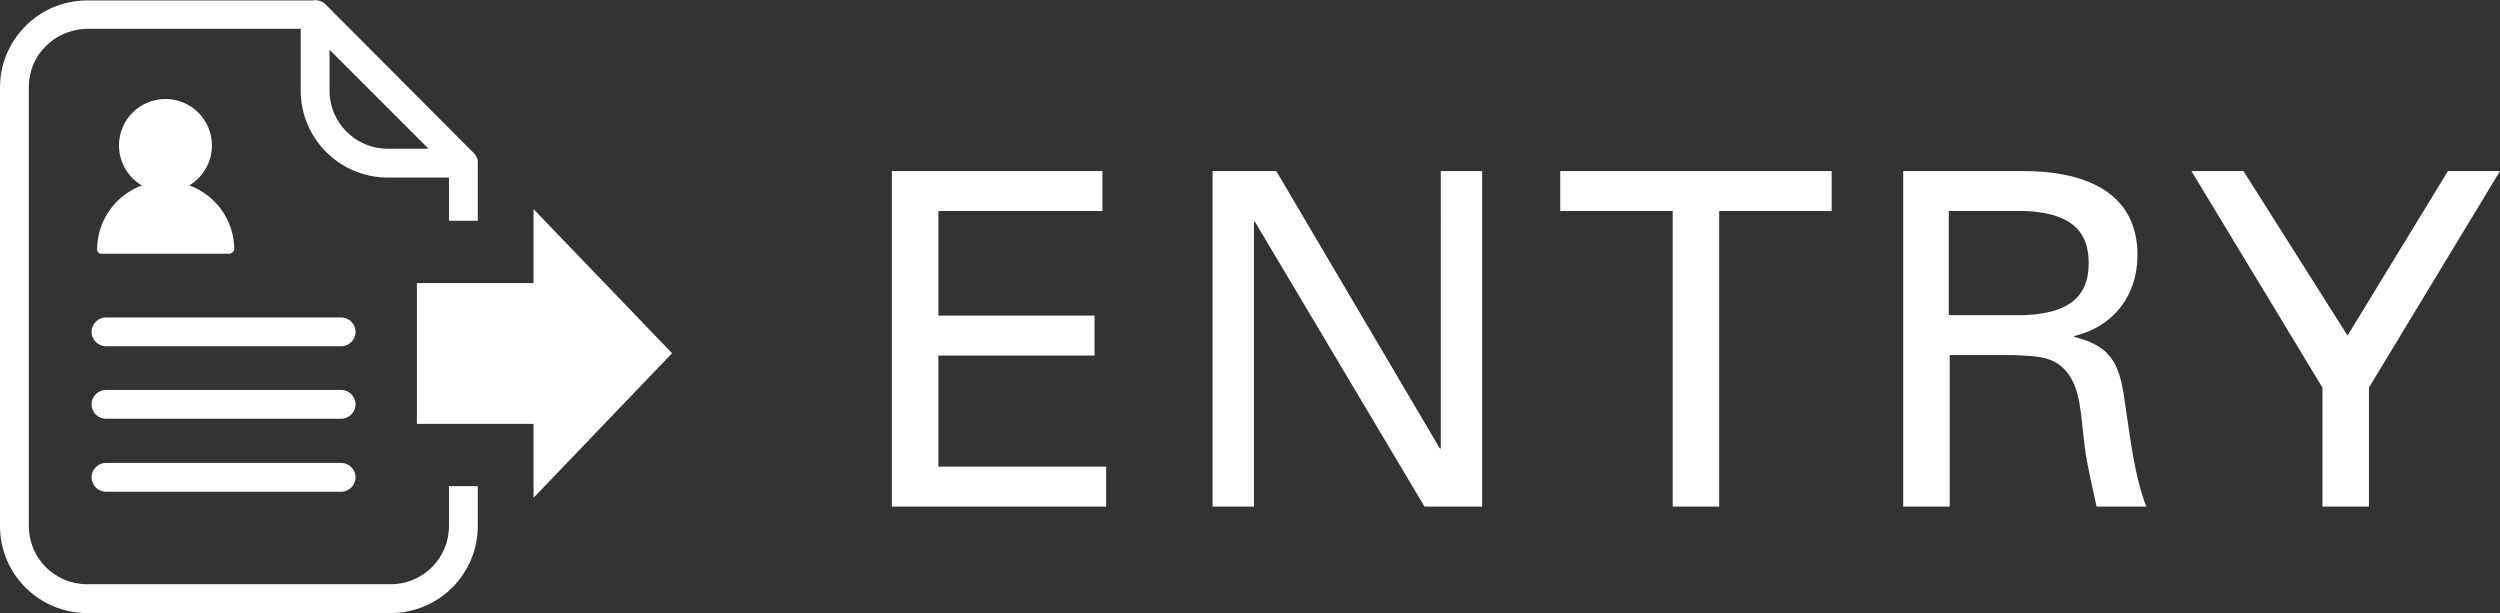
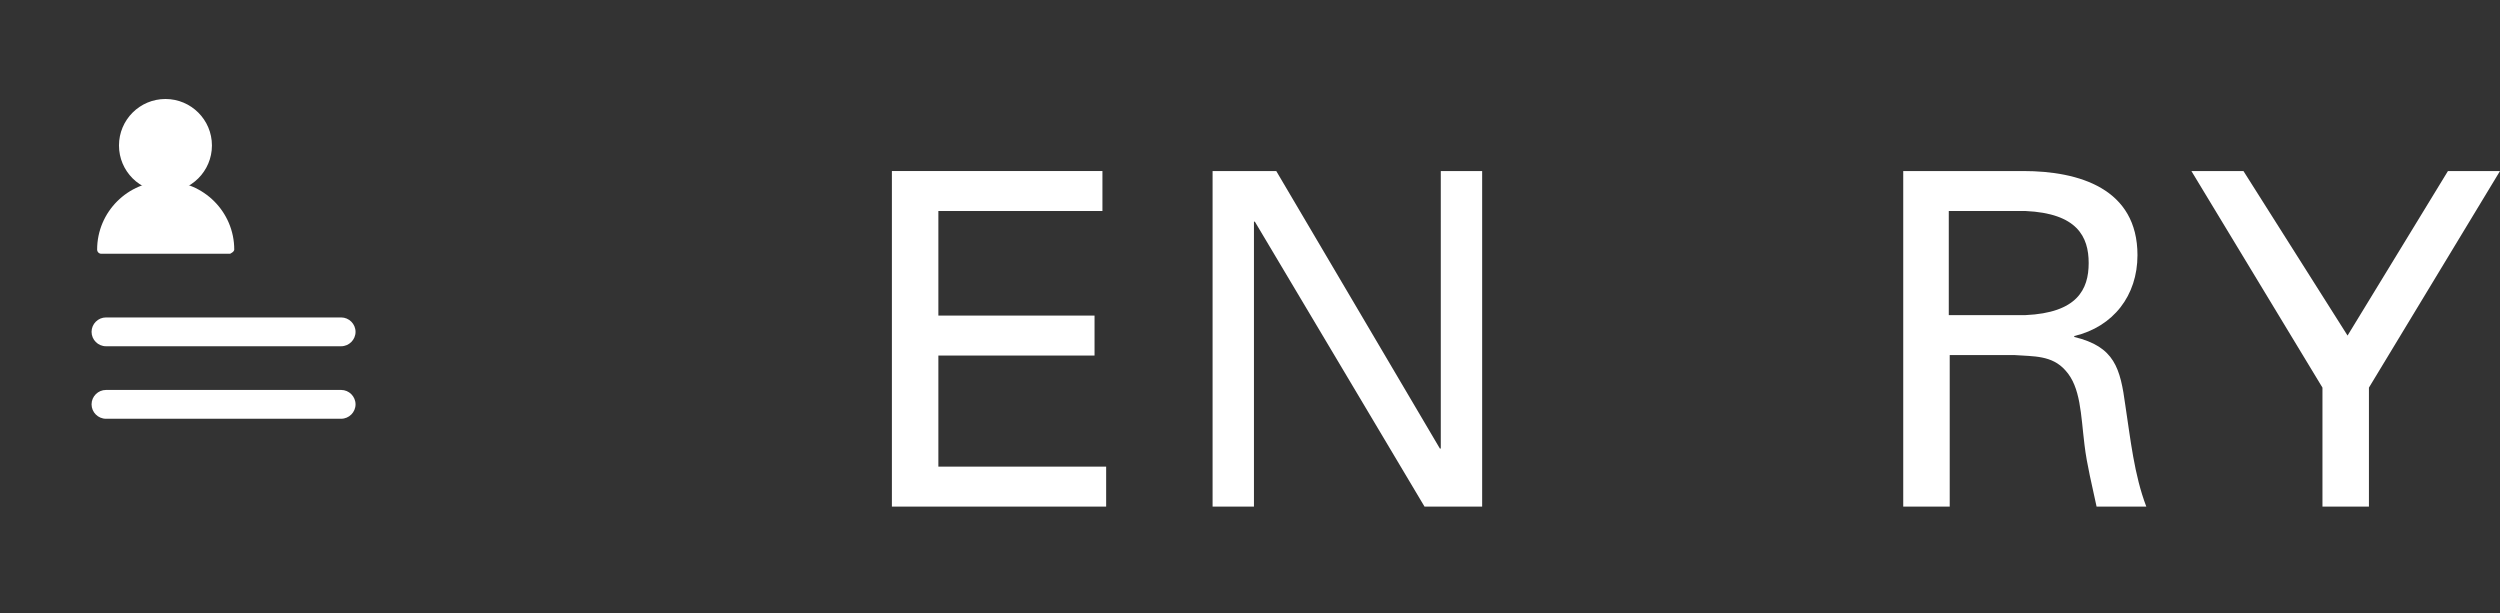
<svg xmlns="http://www.w3.org/2000/svg" id="_レイヤー_1" viewBox="0 0 53.79 13.19">
  <rect x="0" y="0" width="53.79" height="13.19" fill="#333333" stroke="none" />
  <defs>
    <style>.cls-1{fill:#fff;}</style>
  </defs>
  <g>
    <path class="cls-1" d="M19.19,10.9V3.68h4.53v.86h-3.53v2.25h3.36v.86h-3.36v2.39h3.61v.86h-4.61Z" />
    <path class="cls-1" d="M31.89,3.68v7.22h-1.24l-3.65-6.13h-.02v6.13h-.89V3.68h1.37l3.52,5.97h.02V3.68h.89Z" />
-     <path class="cls-1" d="M35.99,4.54h-2.42v-.86h5.84v.86h-2.42v6.36h-1V4.54Z" />
    <path class="cls-1" d="M41.95,7.64v3.26h-1V3.68h2.58c1.21,0,2.46,.38,2.46,1.81,0,.87-.52,1.54-1.36,1.74v.02c.87,.21,.99,.67,1.1,1.48,.11,.72,.19,1.49,.45,2.17h-1.07c-.09-.43-.21-.9-.26-1.33-.08-.65-.08-1.24-.41-1.6-.29-.33-.69-.3-1.09-.33h-1.4Zm-.02-.86h1.65c1.11-.05,1.36-.55,1.36-1.12s-.25-1.07-1.36-1.12h-1.65v2.24Z" />
    <path class="cls-1" d="M50.51,7.22l2.16-3.54h1.12l-2.82,4.66v2.56h-1v-2.56l-2.82-4.66h1.12l2.24,3.54Z" />
  </g>
  <g>
    <g>
      <g>
        <path class="cls-1" d="M2.28,7.45c-.17,0-.31-.14-.31-.31,0-.17,.14-.31,.31-.31H7.34s0,0,0,0c.17,0,.31,.14,.31,.31,0,.17-.14,.31-.31,.31H2.28s0,0,0,0Z" />
        <path class="cls-1" d="M2.28,9.01c-.17,0-.31-.14-.31-.31,0-.17,.14-.31,.31-.31H7.34s0,0,0,0c.17,0,.31,.14,.31,.31,0,.17-.14,.31-.31,.31H2.28s0,0,0,0Z" />
-         <path class="cls-1" d="M2.28,10.58c-.17,0-.31-.14-.31-.31,0-.17,.14-.31,.31-.31H7.34s0,0,0,0c.17,0,.31,.14,.31,.31,0,.17-.14,.31-.31,.31H2.28s0,0,0,0Z" />
      </g>
      <g>
        <circle class="cls-1" cx="3.56" cy="3.13" r="1" />
        <path class="cls-1" d="M3.56,3.9c-.81,0-1.47,.66-1.47,1.47,0,.05,.04,.09,.09,.09h2.77s.09-.04,.09-.09c0-.81-.66-1.47-1.47-1.47Z" />
      </g>
    </g>
-     <path class="cls-1" d="M9.66,10.46v.86c0,.69-.56,1.25-1.25,1.25H1.87c-.69,0-1.25-.56-1.25-1.25V1.87c0-.33,.13-.65,.37-.88,.34-.34,.76-.37,.88-.37H6.47V1.95c0,1.03,.84,1.87,1.87,1.87h1.32v.93h.62v-1.28h0c0-.07-.04-.13-.09-.18L7,.09c-.07-.07-.18-.1-.28-.08h0s-4.85,0-4.85,0c-.23,0-.83,.05-1.32,.55-.35,.35-.55,.82-.55,1.32V11.32c0,1.03,.84,1.87,1.87,1.87h6.54c1.03,0,1.87-.84,1.87-1.87v-.86h-.62ZM7.09,1.07l2.13,2.13h-.88c-.69,0-1.25-.56-1.25-1.25v-.88Z" />
-     <polygon class="cls-1" points="14.46 7.6 11.48 4.5 11.48 6.09 8.97 6.09 8.97 9.12 11.48 9.12 11.48 10.71 14.46 7.6" />
  </g>
</svg>